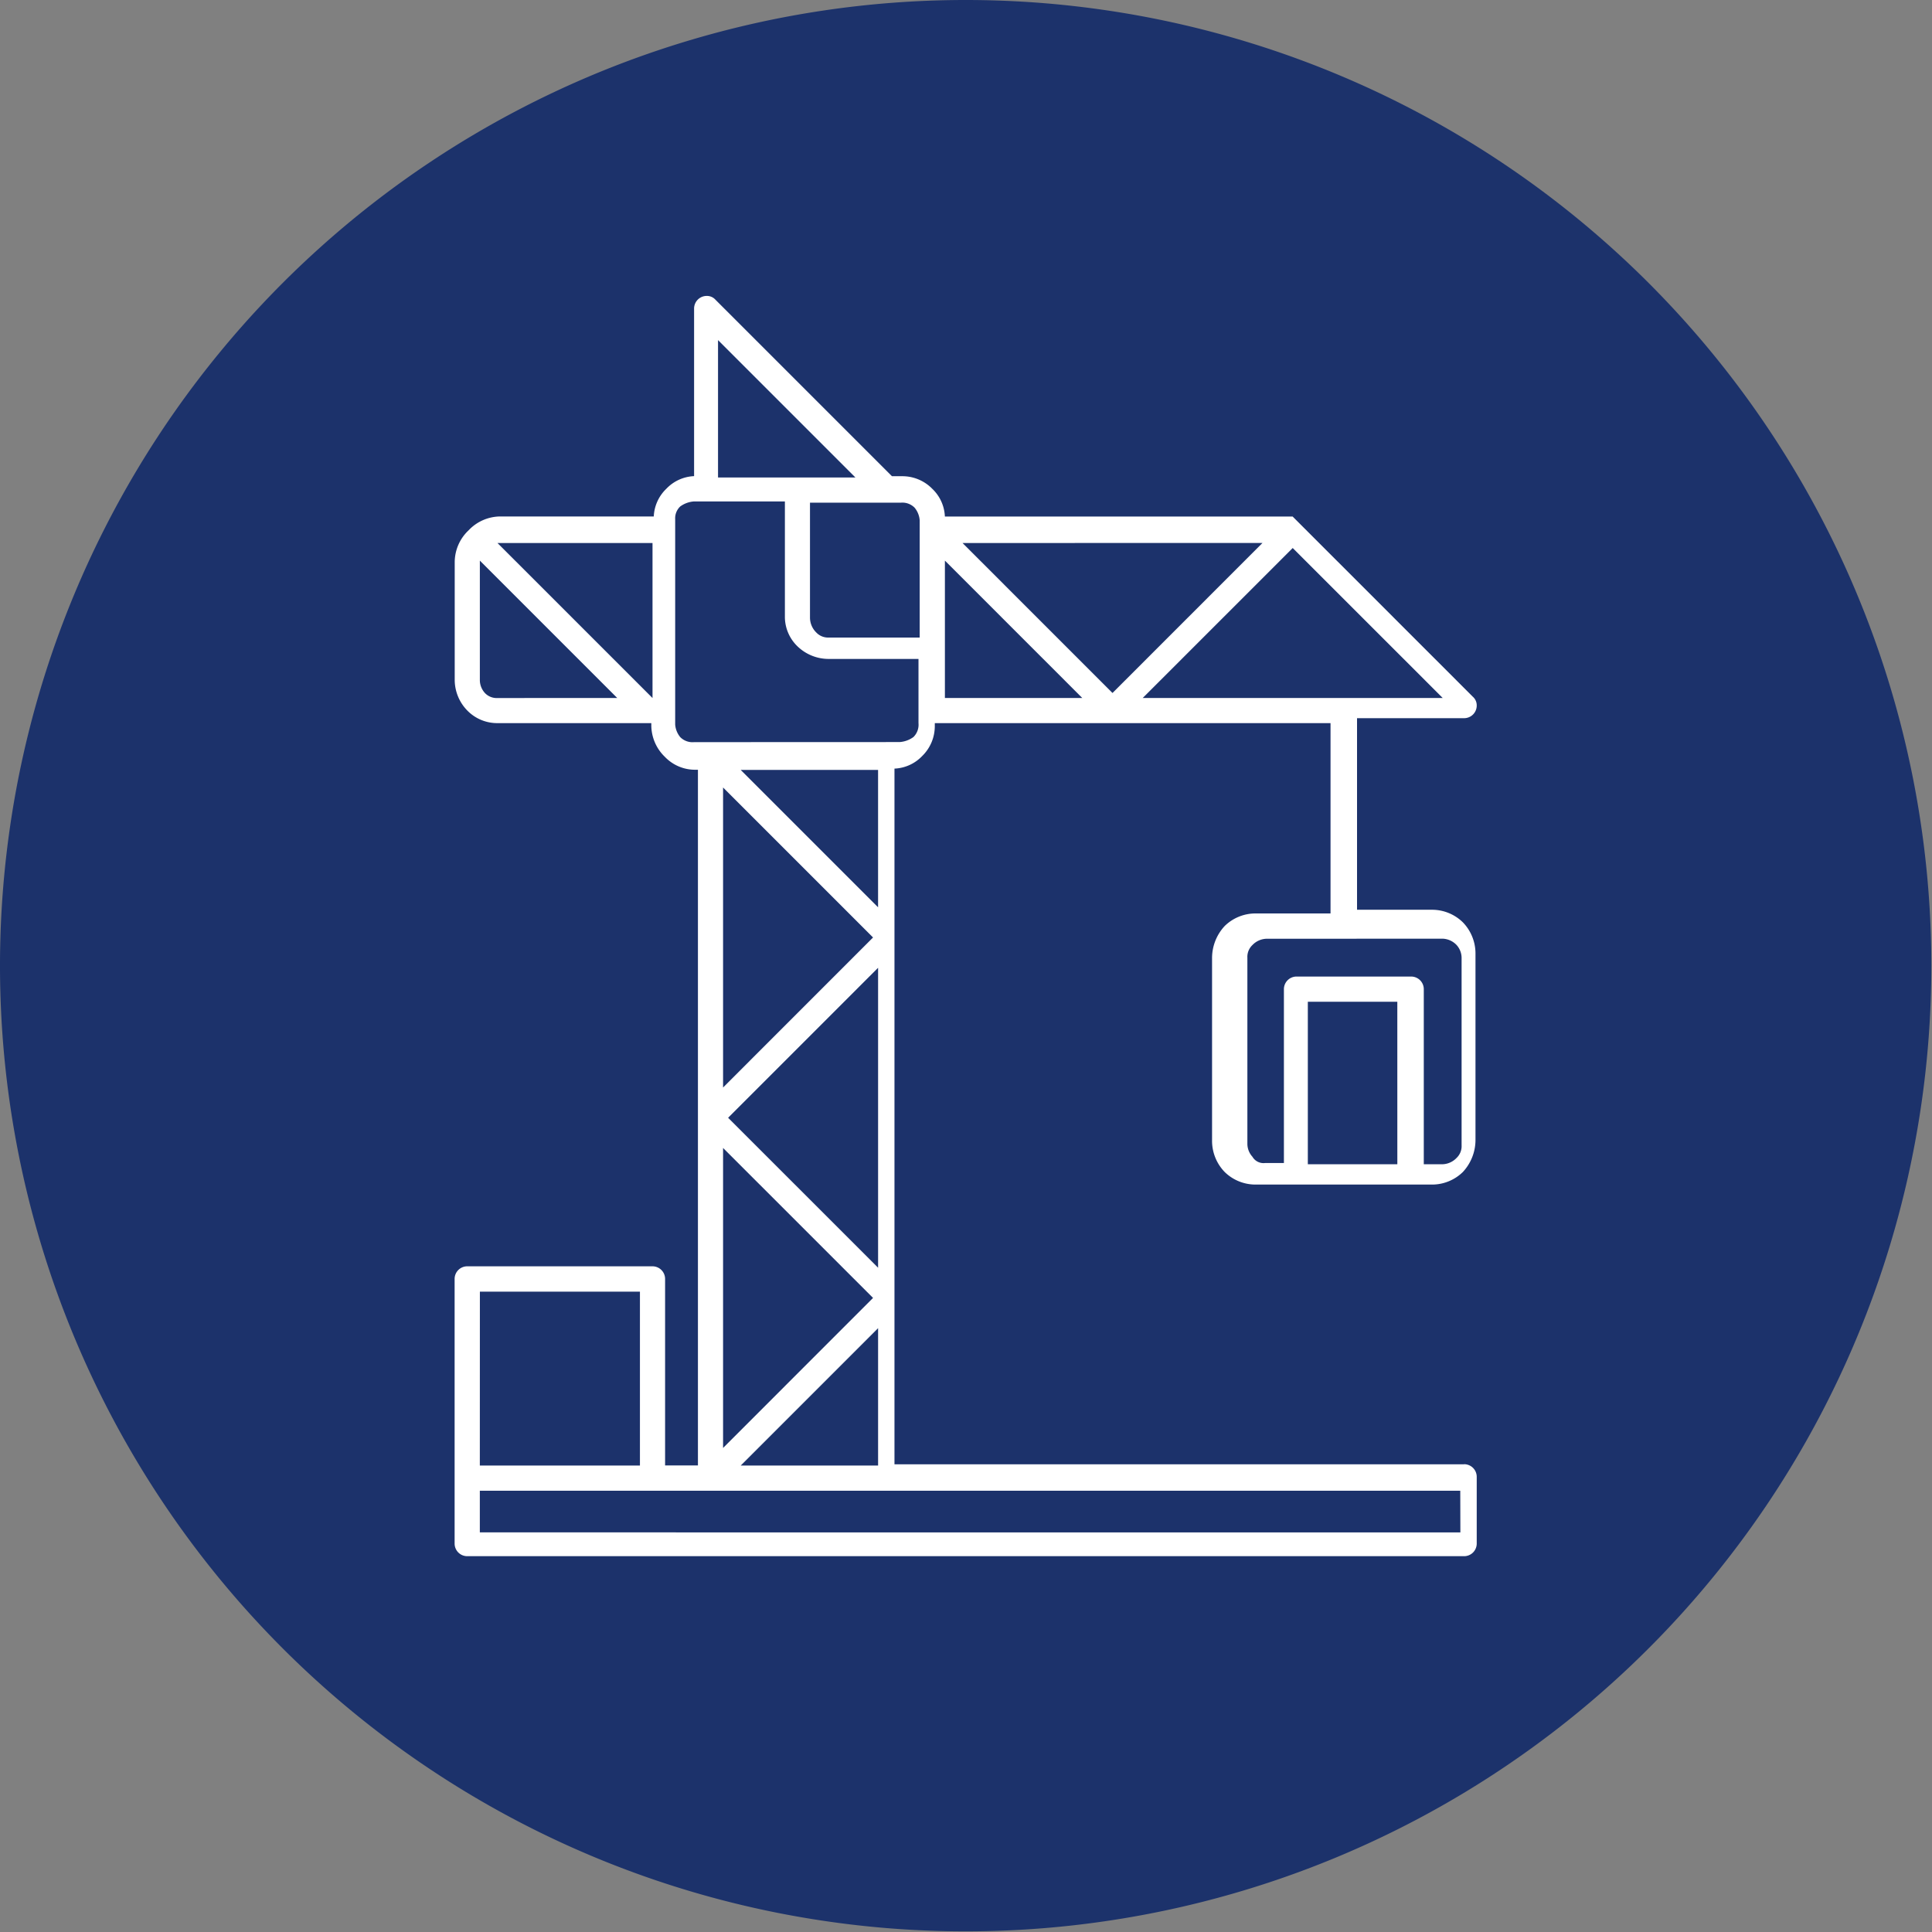
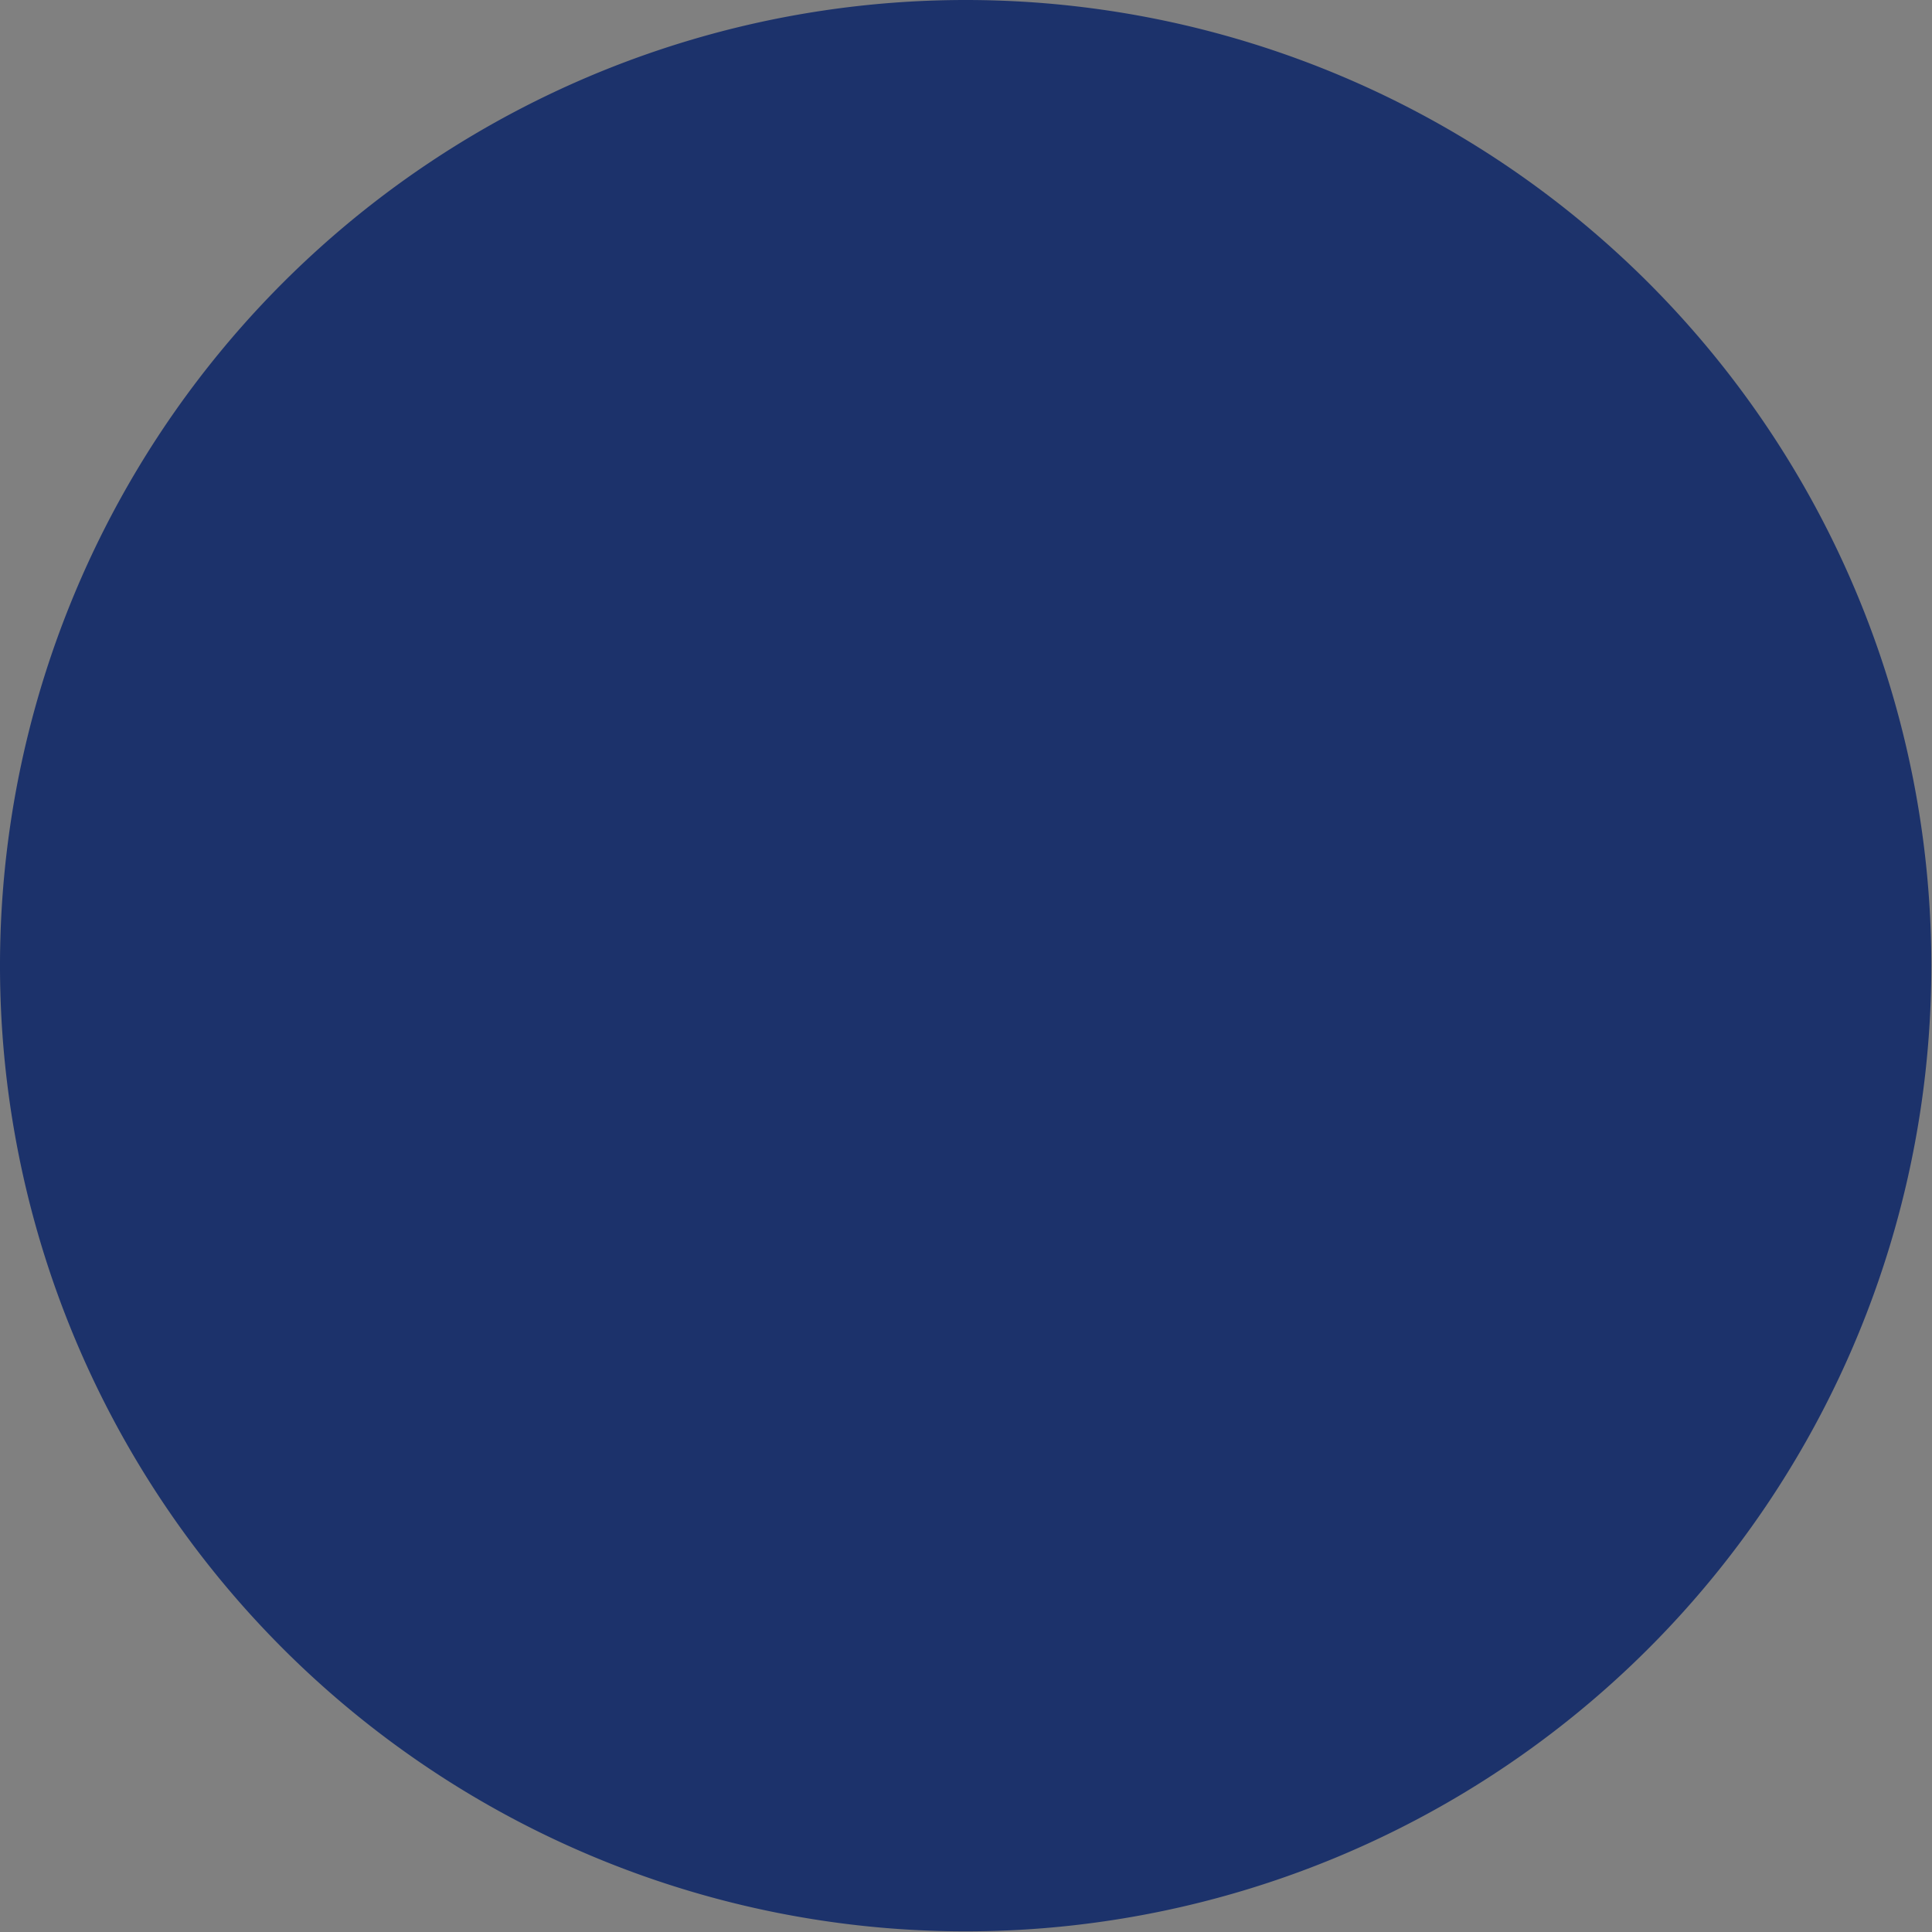
<svg xmlns="http://www.w3.org/2000/svg" id="icon-construction-renovation" width="100" height="100" viewBox="0 0 100 100">
  <rect x="0" y="0" width="100" height="100" fill="#808080" stroke="none" />
  <defs>
    <clipPath id="clip-path">
      <rect id="Rectangle_1785" data-name="Rectangle 1785" width="100" height="100" fill="none" />
    </clipPath>
  </defs>
  <g id="Group_5487" data-name="Group 5487" clip-path="url(#clip-path)">
    <path id="Path_2333" data-name="Path 2333" d="M99.966,49.983A49.983,49.983,0,1,1,49.983,0,49.983,49.983,0,0,1,99.966,49.983" fill="#1c326b" />
-     <path id="Path_2334" data-name="Path 2334" d="M149,123.461H119.515V87.453a2.1,2.1,0,0,0,1.435-.652,2.16,2.16,0,0,0,.652-1.565V85.1h20.483v9.85h-3.914a2.278,2.278,0,0,0-1.566.652,2.439,2.439,0,0,0-.652,1.631V106.7a2.317,2.317,0,0,0,.652,1.631,2.278,2.278,0,0,0,1.566.652h9.2a2.278,2.278,0,0,0,1.565-.652,2.439,2.439,0,0,0,.652-1.631V97.042a2.317,2.317,0,0,0-.652-1.631,2.278,2.278,0,0,0-1.565-.652h-3.914V84.843H149a.653.653,0,0,0,.652-.652.593.593,0,0,0-.2-.457l-9.328-9.328h-18a2.1,2.1,0,0,0-.652-1.435,2.161,2.161,0,0,0-1.566-.652h-.522l-9.132-9.132a.593.593,0,0,0-.457-.2.654.654,0,0,0-.652.652v8.676a2.1,2.1,0,0,0-1.435.652,2.116,2.116,0,0,0-.652,1.435H99.1a2.278,2.278,0,0,0-1.565.652l-.065.065-.065.065a2.278,2.278,0,0,0-.652,1.566v6.132a2.278,2.278,0,0,0,.652,1.565,2.161,2.161,0,0,0,1.566.652h7.958v.131a2.278,2.278,0,0,0,.652,1.565l.065.065a2.16,2.16,0,0,0,1.566.652h.13v36.008h-1.7v-9.654a.653.653,0,0,0-.652-.652H97.4a.653.653,0,0,0-.652.652v13.7a.653.653,0,0,0,.652.652H149a.653.653,0,0,0,.652-.652v-3.457a.653.653,0,0,0-.652-.652m-3.457-15.525H140.91V99.52h4.632Zm2.348-11.676a1.047,1.047,0,0,1,.717.326,1,1,0,0,1,.261.652v9.719a.837.837,0,0,1-.261.652,1.047,1.047,0,0,1-.717.326h-.979V98.868a.654.654,0,0,0-.652-.652h-5.936a.654.654,0,0,0-.652.652v9h-.978a.663.663,0,0,1-.652-.326,1,1,0,0,1-.261-.652V97.238a.838.838,0,0,1,.261-.652,1.048,1.048,0,0,1,.718-.326Zm0-12.459H132.365l7.763-7.762Zm-9.328-8.023L130.8,83.539l-7.762-7.763Zm-16.438.913,7.11,7.11h-7.11ZM98.967,83.8a.838.838,0,0,1-.652-.261,1,1,0,0,1-.261-.652v-6.2l7.11,7.11Zm8.024,0-8.024-8.023h8.024Zm12.85-10.111a.89.89,0,0,1,.718.261,1.157,1.157,0,0,1,.261.652v6.067h-4.7a.838.838,0,0,1-.652-.261,1.08,1.08,0,0,1-.326-.783V73.689Zm-9.459-8.415,7.11,7.11h-7.11Zm-1.239,20.809a.89.89,0,0,1-.718-.261,1.157,1.157,0,0,1-.261-.652V74.537a.838.838,0,0,1,.261-.652,1.368,1.368,0,0,1,.718-.261h4.7v6a2.123,2.123,0,0,0,.652,1.5,2.316,2.316,0,0,0,1.631.652h4.632V85.1a.89.89,0,0,1-.261.718,1.366,1.366,0,0,1-.718.261Zm9.524,30.333v7.11h-7.11Zm-8.024,6.2V107.088l7.763,7.762Zm.261-17.091,7.763-7.763v15.525Zm-.261-1.566V88.431l7.763,7.763Zm.913-16.438h7.11v7.11Zm-13.5,27.006h8.284v9H98.053Zm50.75,12.459H98.053V124.83H148.8Z" transform="translate(-73.217 -47.67)" fill="#fff" />
  </g>
</svg>